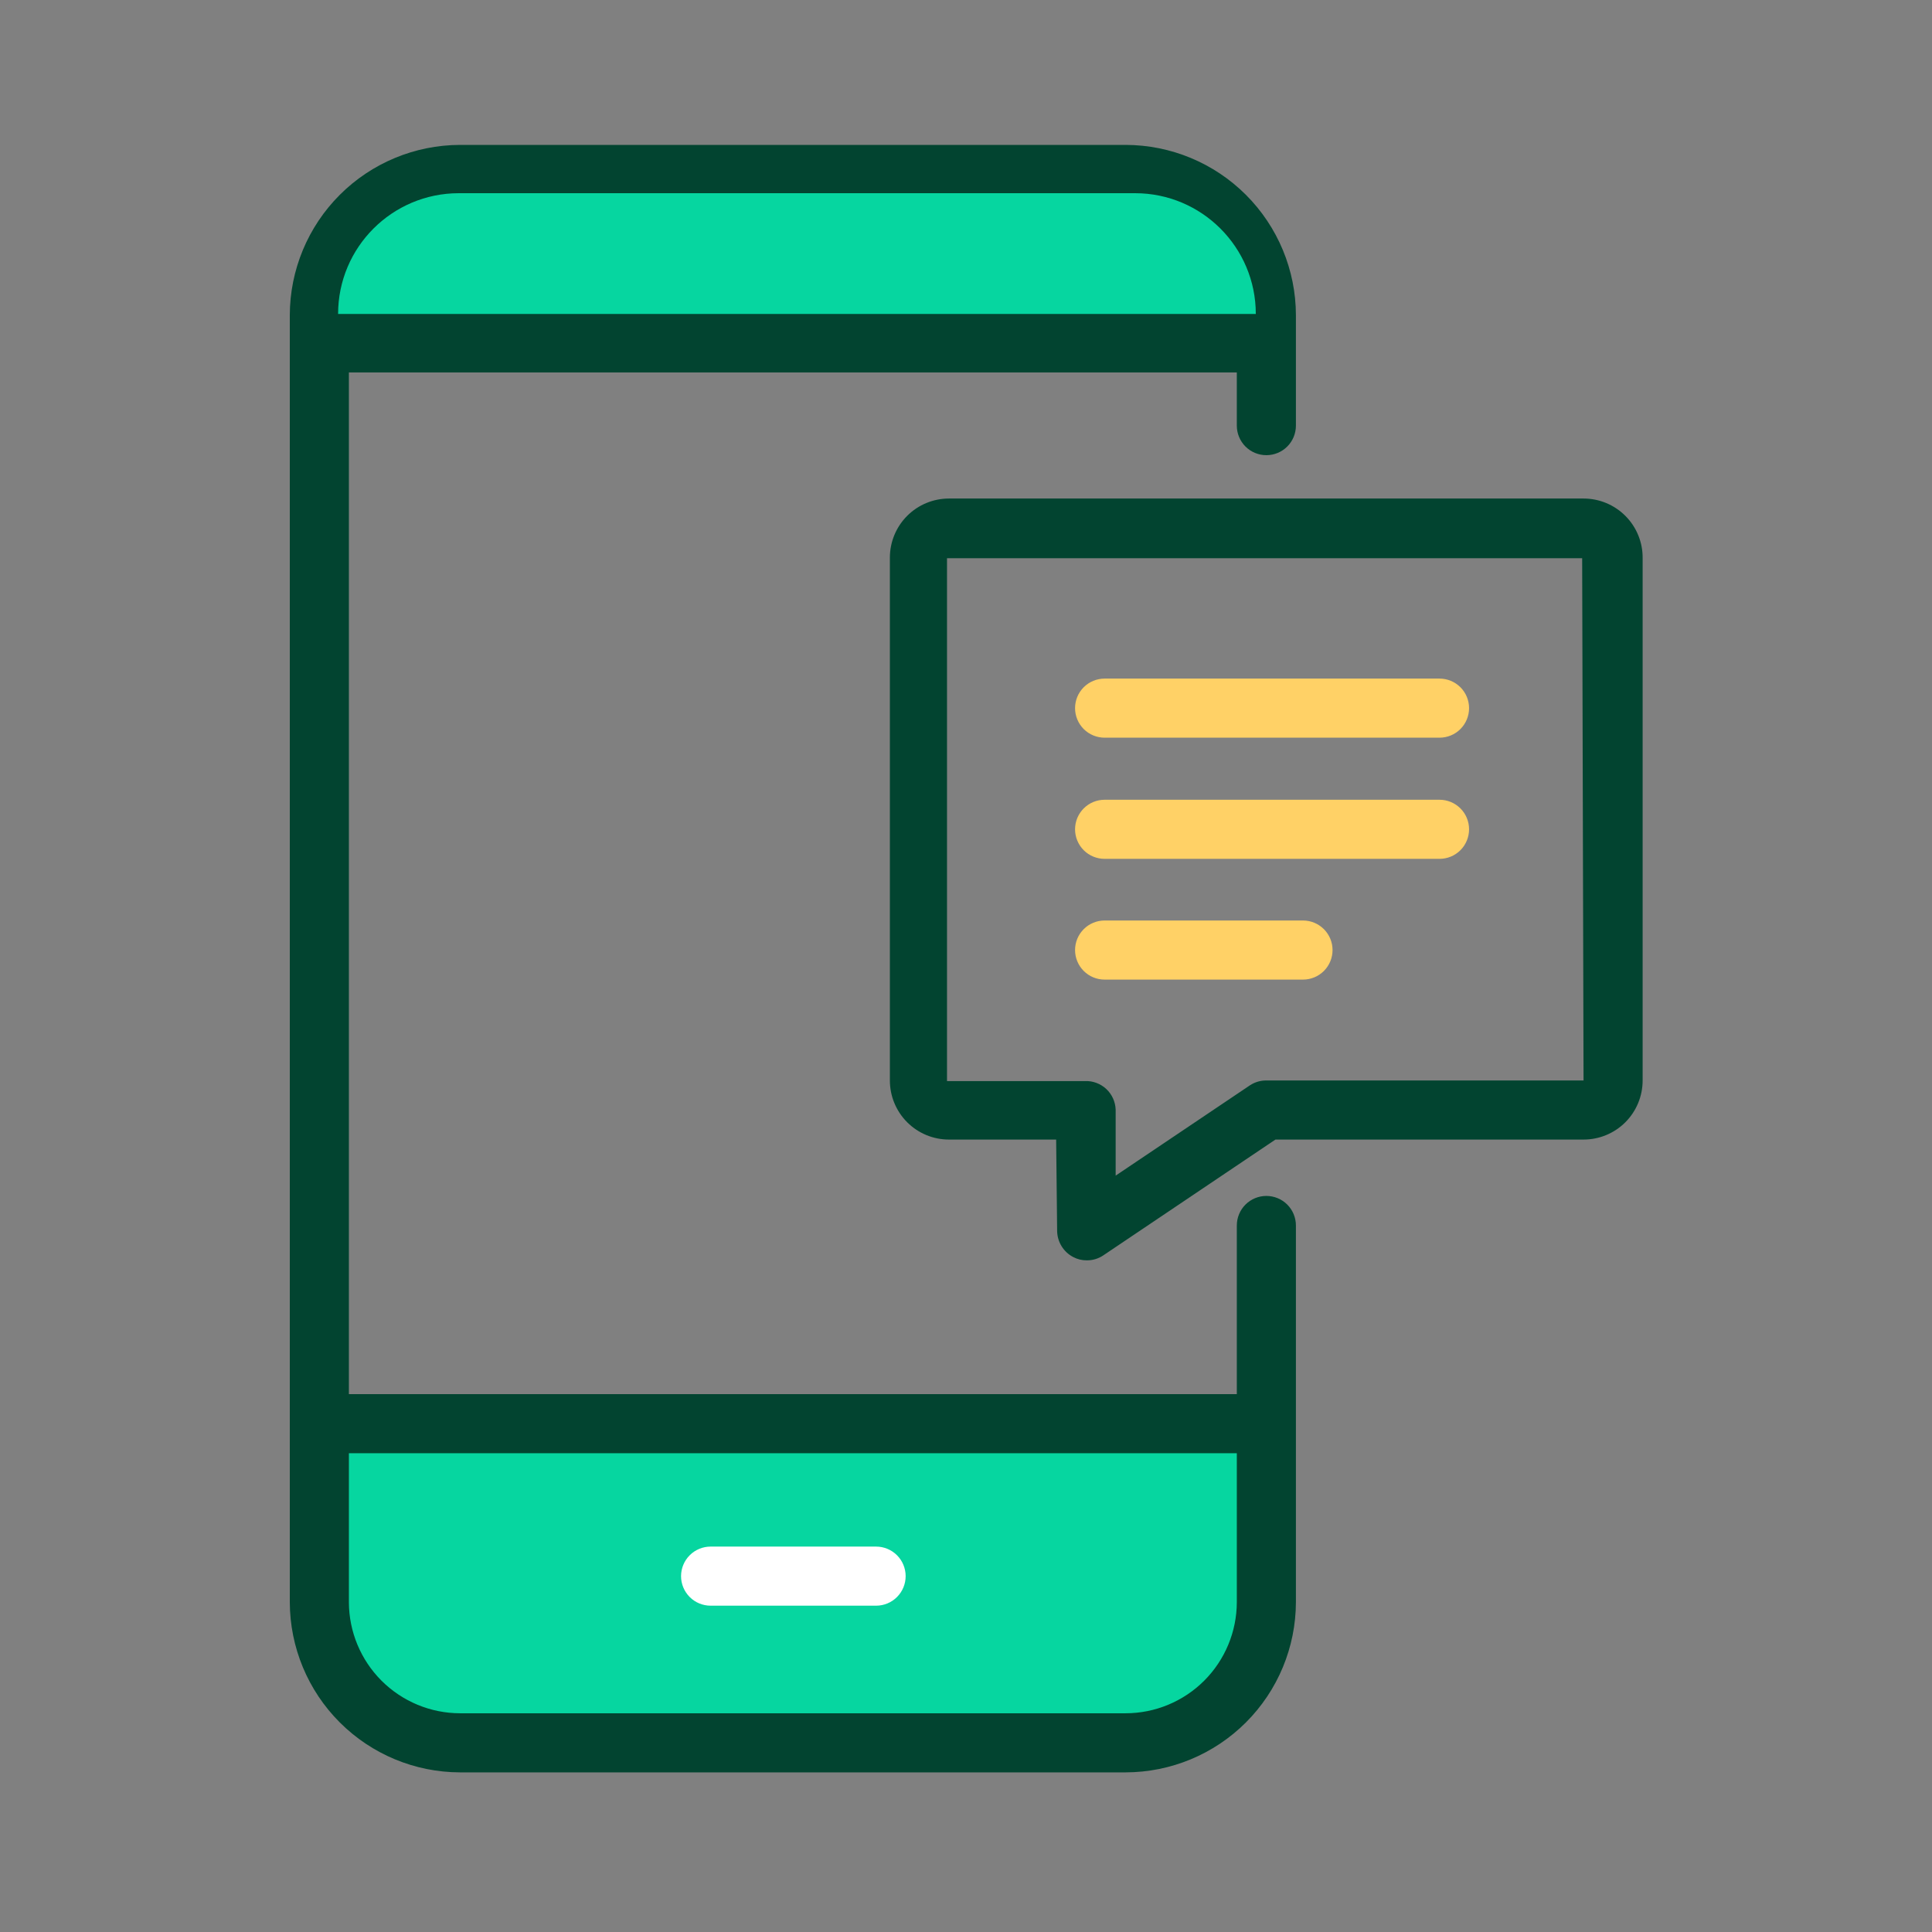
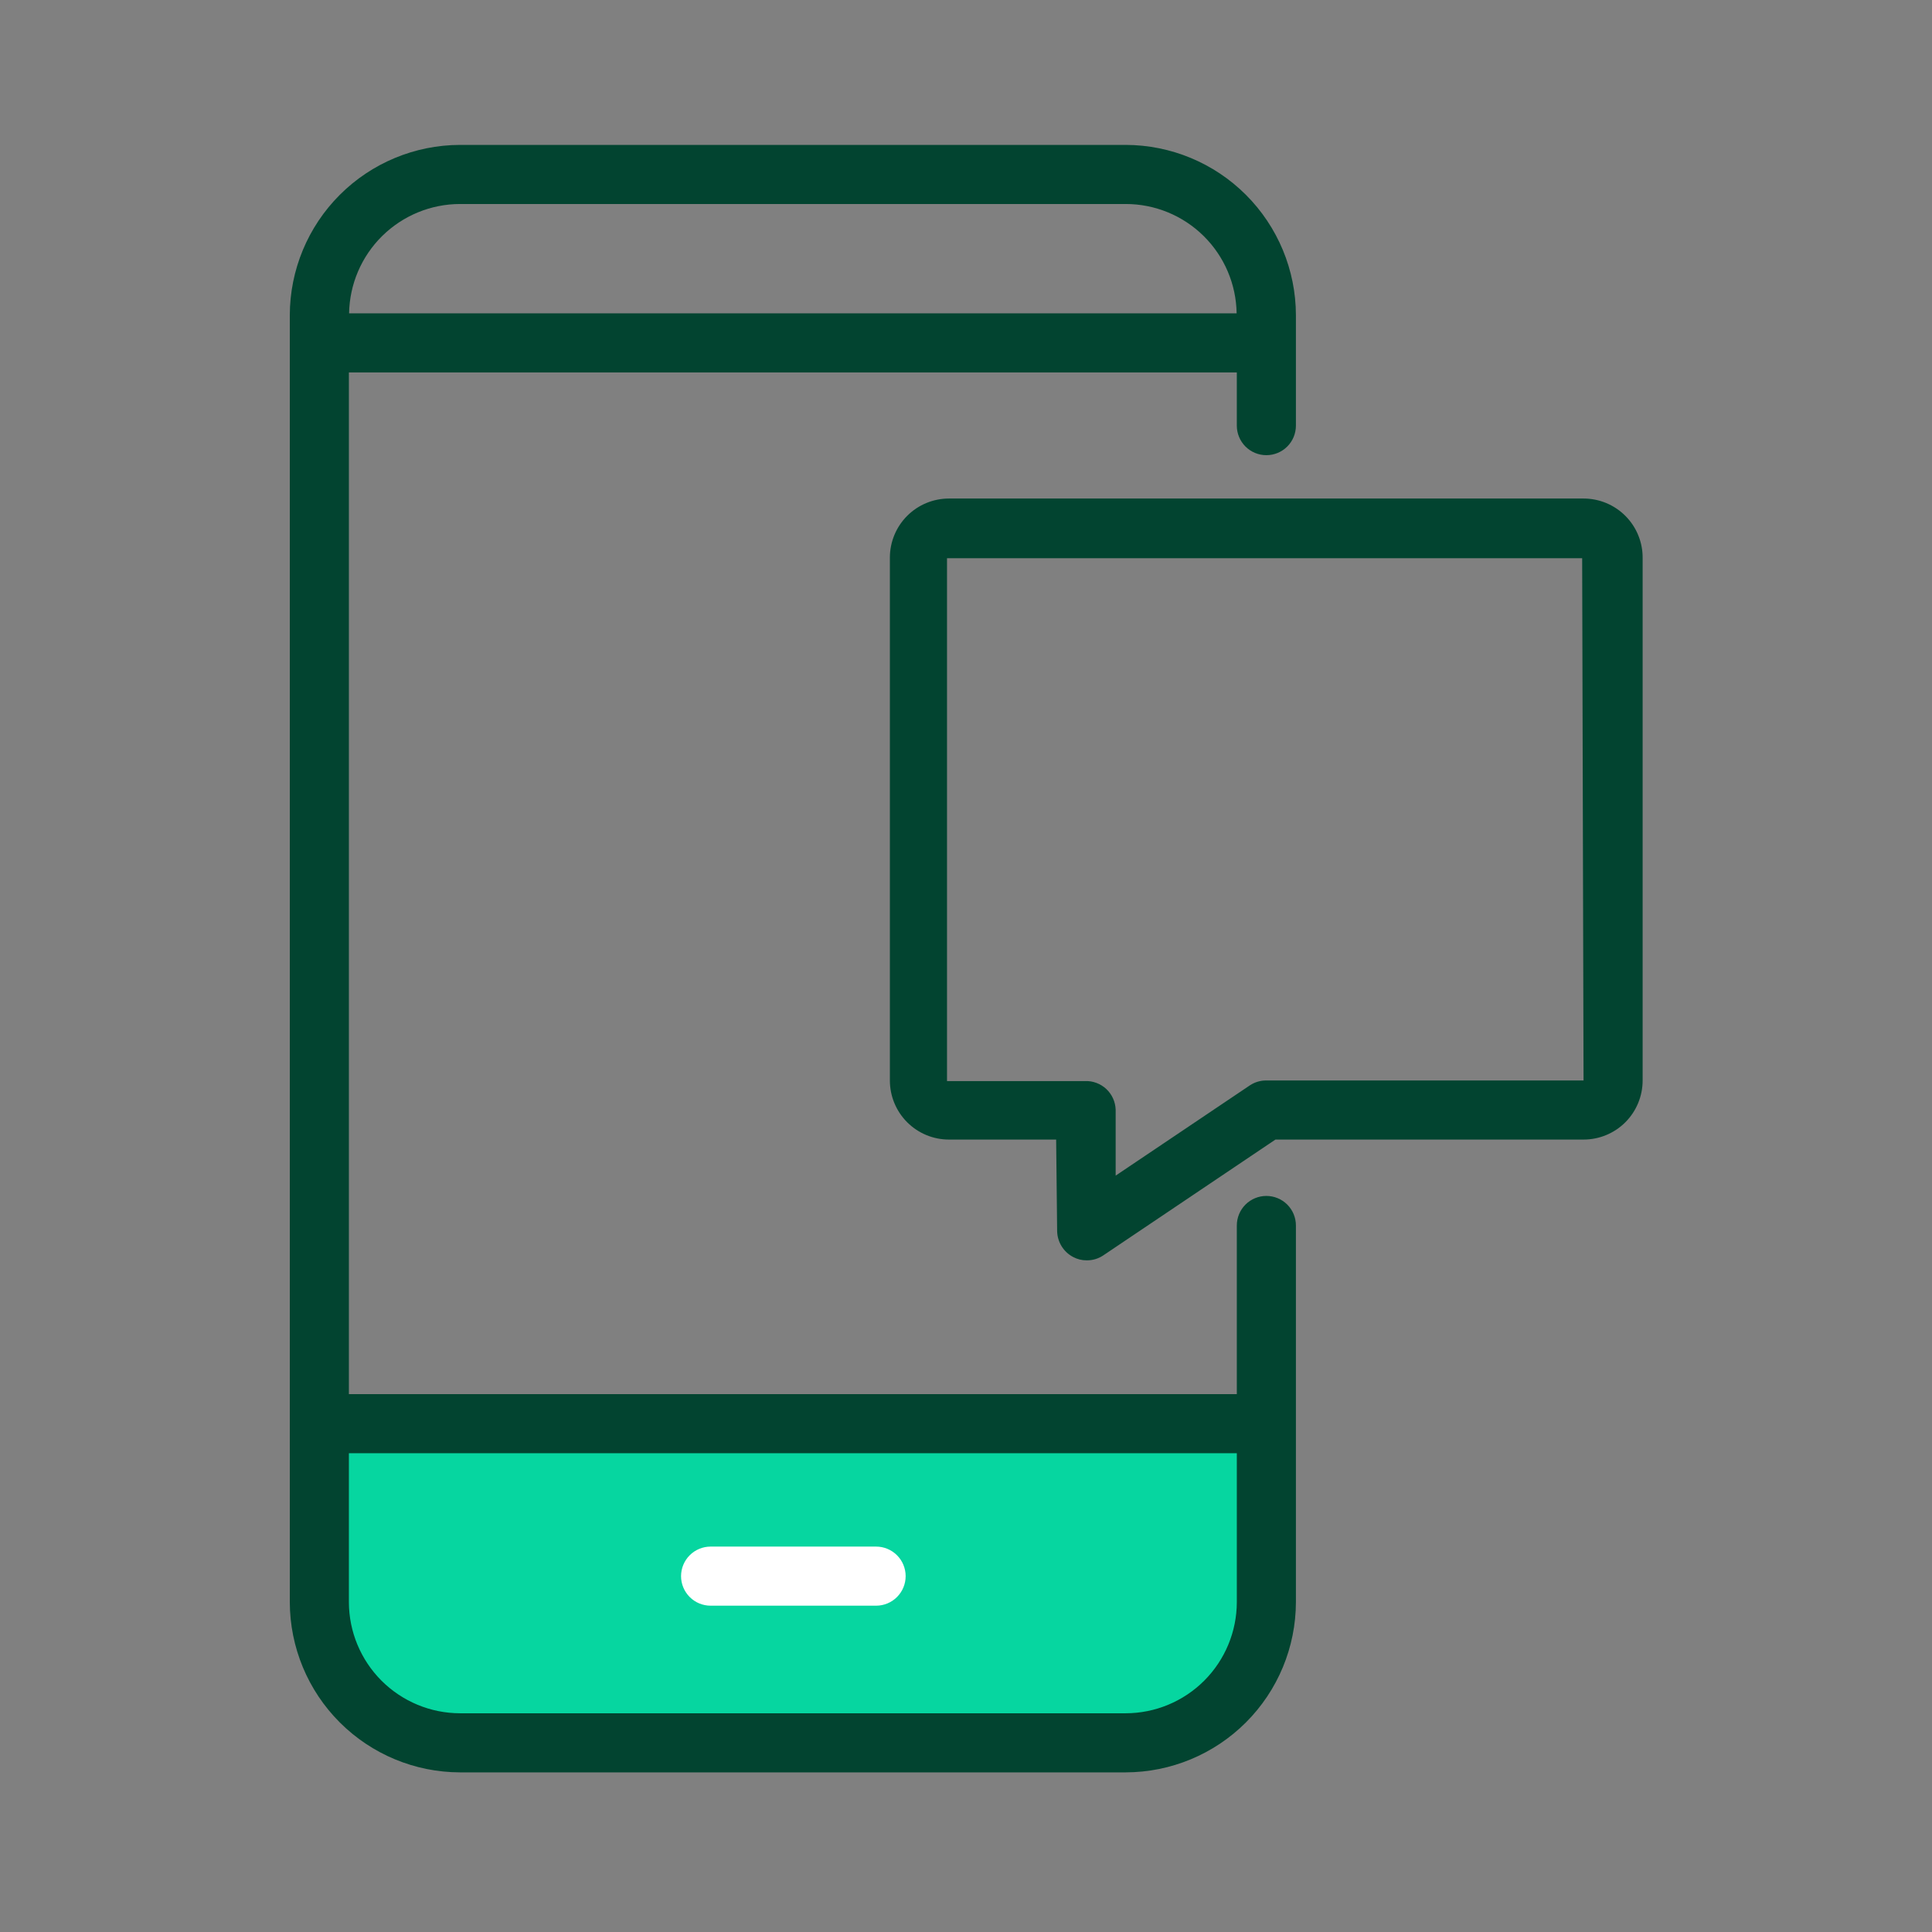
<svg xmlns="http://www.w3.org/2000/svg" width="80" height="80" viewBox="0 0 80 80" fill="none">
  <rect x="0" y="0" width="80" height="80" fill="#808080" stroke="none" />
  <path d="M52 66C52 68.761 49.761 71 47 71L19 71C16.239 71 14 68.761 14 66L14 60L52 60L52 66Z" fill="#06D6A0" />
  <path d="M29.425 66.488H36.277C36.602 66.488 36.913 66.359 37.142 66.13C37.372 65.9 37.501 65.589 37.501 65.265C37.501 64.94 37.372 64.629 37.142 64.399C36.913 64.17 36.602 64.041 36.277 64.041H29.425C29.1 64.041 28.789 64.17 28.56 64.399C28.33 64.629 28.201 64.94 28.201 65.265C28.201 65.589 28.33 65.9 28.56 66.13C28.789 66.359 29.1 66.488 29.425 66.488Z" fill="white" />
  <path d="M52.437 18.848C52.762 18.848 53.073 18.719 53.303 18.49C53.532 18.26 53.661 17.949 53.661 17.625V13.048C53.657 11.18 52.913 9.39 51.592 8.069C50.271 6.748 48.481 6.004 46.613 6H19.048C17.18 6.004 15.39 6.748 14.069 8.069C12.748 9.39 12.004 11.18 12 13.048V66.342C12.004 68.21 12.748 70 14.069 71.321C15.39 72.642 17.18 73.386 19.048 73.39H46.613C48.481 73.386 50.271 72.642 51.592 71.321C52.913 70 53.657 68.21 53.661 66.342V50.745C53.661 50.42 53.532 50.109 53.303 49.879C53.073 49.65 52.762 49.521 52.437 49.521C52.113 49.521 51.801 49.65 51.572 49.879C51.343 50.109 51.214 50.42 51.214 50.745V57.727H14.447V15.422H51.214V17.625C51.214 17.949 51.343 18.26 51.572 18.49C51.801 18.719 52.113 18.848 52.437 18.848ZM19.048 8.447H46.613C47.82 8.447 48.978 8.922 49.837 9.769C50.697 10.617 51.188 11.768 51.206 12.975H14.455C14.475 11.769 14.967 10.618 15.826 9.772C16.685 8.925 17.842 8.449 19.048 8.447ZM51.214 60.175V66.342C51.212 67.561 50.726 68.73 49.864 69.593C49.001 70.455 47.832 70.941 46.613 70.943H19.048C17.829 70.941 16.66 70.455 15.797 69.593C14.935 68.73 14.449 67.561 14.447 66.342V60.175H51.214Z" fill="#024430" />
  <path d="M65.571 20.643H39.295C38.646 20.643 38.024 20.9 37.565 21.359C37.106 21.818 36.848 22.441 36.848 23.09V44.74C36.848 45.389 37.106 46.012 37.565 46.471C38.024 46.93 38.646 47.187 39.295 47.187H43.733L43.774 50.981C43.779 51.202 43.843 51.417 43.959 51.605C44.075 51.793 44.239 51.946 44.435 52.049C44.608 52.142 44.801 52.19 44.998 52.188C45.241 52.191 45.48 52.12 45.683 51.984L52.813 47.187H65.571C66.22 47.187 66.843 46.93 67.302 46.471C67.76 46.012 68.018 45.389 68.018 44.74V23.114C68.022 22.791 67.961 22.47 67.839 22.17C67.718 21.87 67.538 21.598 67.31 21.368C67.083 21.138 66.812 20.956 66.513 20.831C66.215 20.707 65.894 20.643 65.571 20.643ZM65.571 44.74H52.437C52.194 44.737 51.955 44.809 51.752 44.944L46.197 48.68V45.947C46.191 45.786 46.154 45.627 46.087 45.48C46.02 45.333 45.925 45.201 45.807 45.091C45.688 44.981 45.55 44.896 45.398 44.84C45.247 44.783 45.086 44.758 44.924 44.765H39.214V23.114H65.514L65.571 44.74Z" fill="#024430" />
-   <path d="M45.74 30.546H59.608C59.932 30.546 60.243 30.417 60.473 30.188C60.702 29.958 60.831 29.647 60.831 29.322C60.831 28.998 60.702 28.686 60.473 28.457C60.243 28.228 59.932 28.099 59.608 28.099H45.74C45.415 28.099 45.104 28.228 44.874 28.457C44.645 28.686 44.516 28.998 44.516 29.322C44.516 29.647 44.645 29.958 44.874 30.188C45.104 30.417 45.415 30.546 45.74 30.546Z" fill="#FFD166" />
-   <path d="M45.74 35.563H59.608C59.932 35.563 60.243 35.435 60.473 35.205C60.702 34.976 60.831 34.664 60.831 34.34C60.831 34.015 60.702 33.704 60.473 33.475C60.243 33.245 59.932 33.116 59.608 33.116H45.74C45.415 33.116 45.104 33.245 44.874 33.475C44.645 33.704 44.516 34.015 44.516 34.34C44.516 34.664 44.645 34.976 44.874 35.205C45.104 35.435 45.415 35.563 45.74 35.563Z" fill="#FFD166" />
-   <path d="M45.74 40.563H53.955C54.279 40.563 54.59 40.435 54.82 40.205C55.049 39.976 55.178 39.664 55.178 39.34C55.178 39.015 55.049 38.704 54.82 38.475C54.59 38.245 54.279 38.116 53.955 38.116H45.74C45.415 38.116 45.104 38.245 44.874 38.475C44.645 38.704 44.516 39.015 44.516 39.34C44.516 39.664 44.645 39.976 44.874 40.205C45.104 40.435 45.415 40.563 45.74 40.563Z" fill="#FFD166" />
-   <path d="M14 13C14 10.239 16.239 8 19 8H47C49.761 8 52 10.239 52 13V13H14V13Z" fill="#06D6A0" />
</svg>